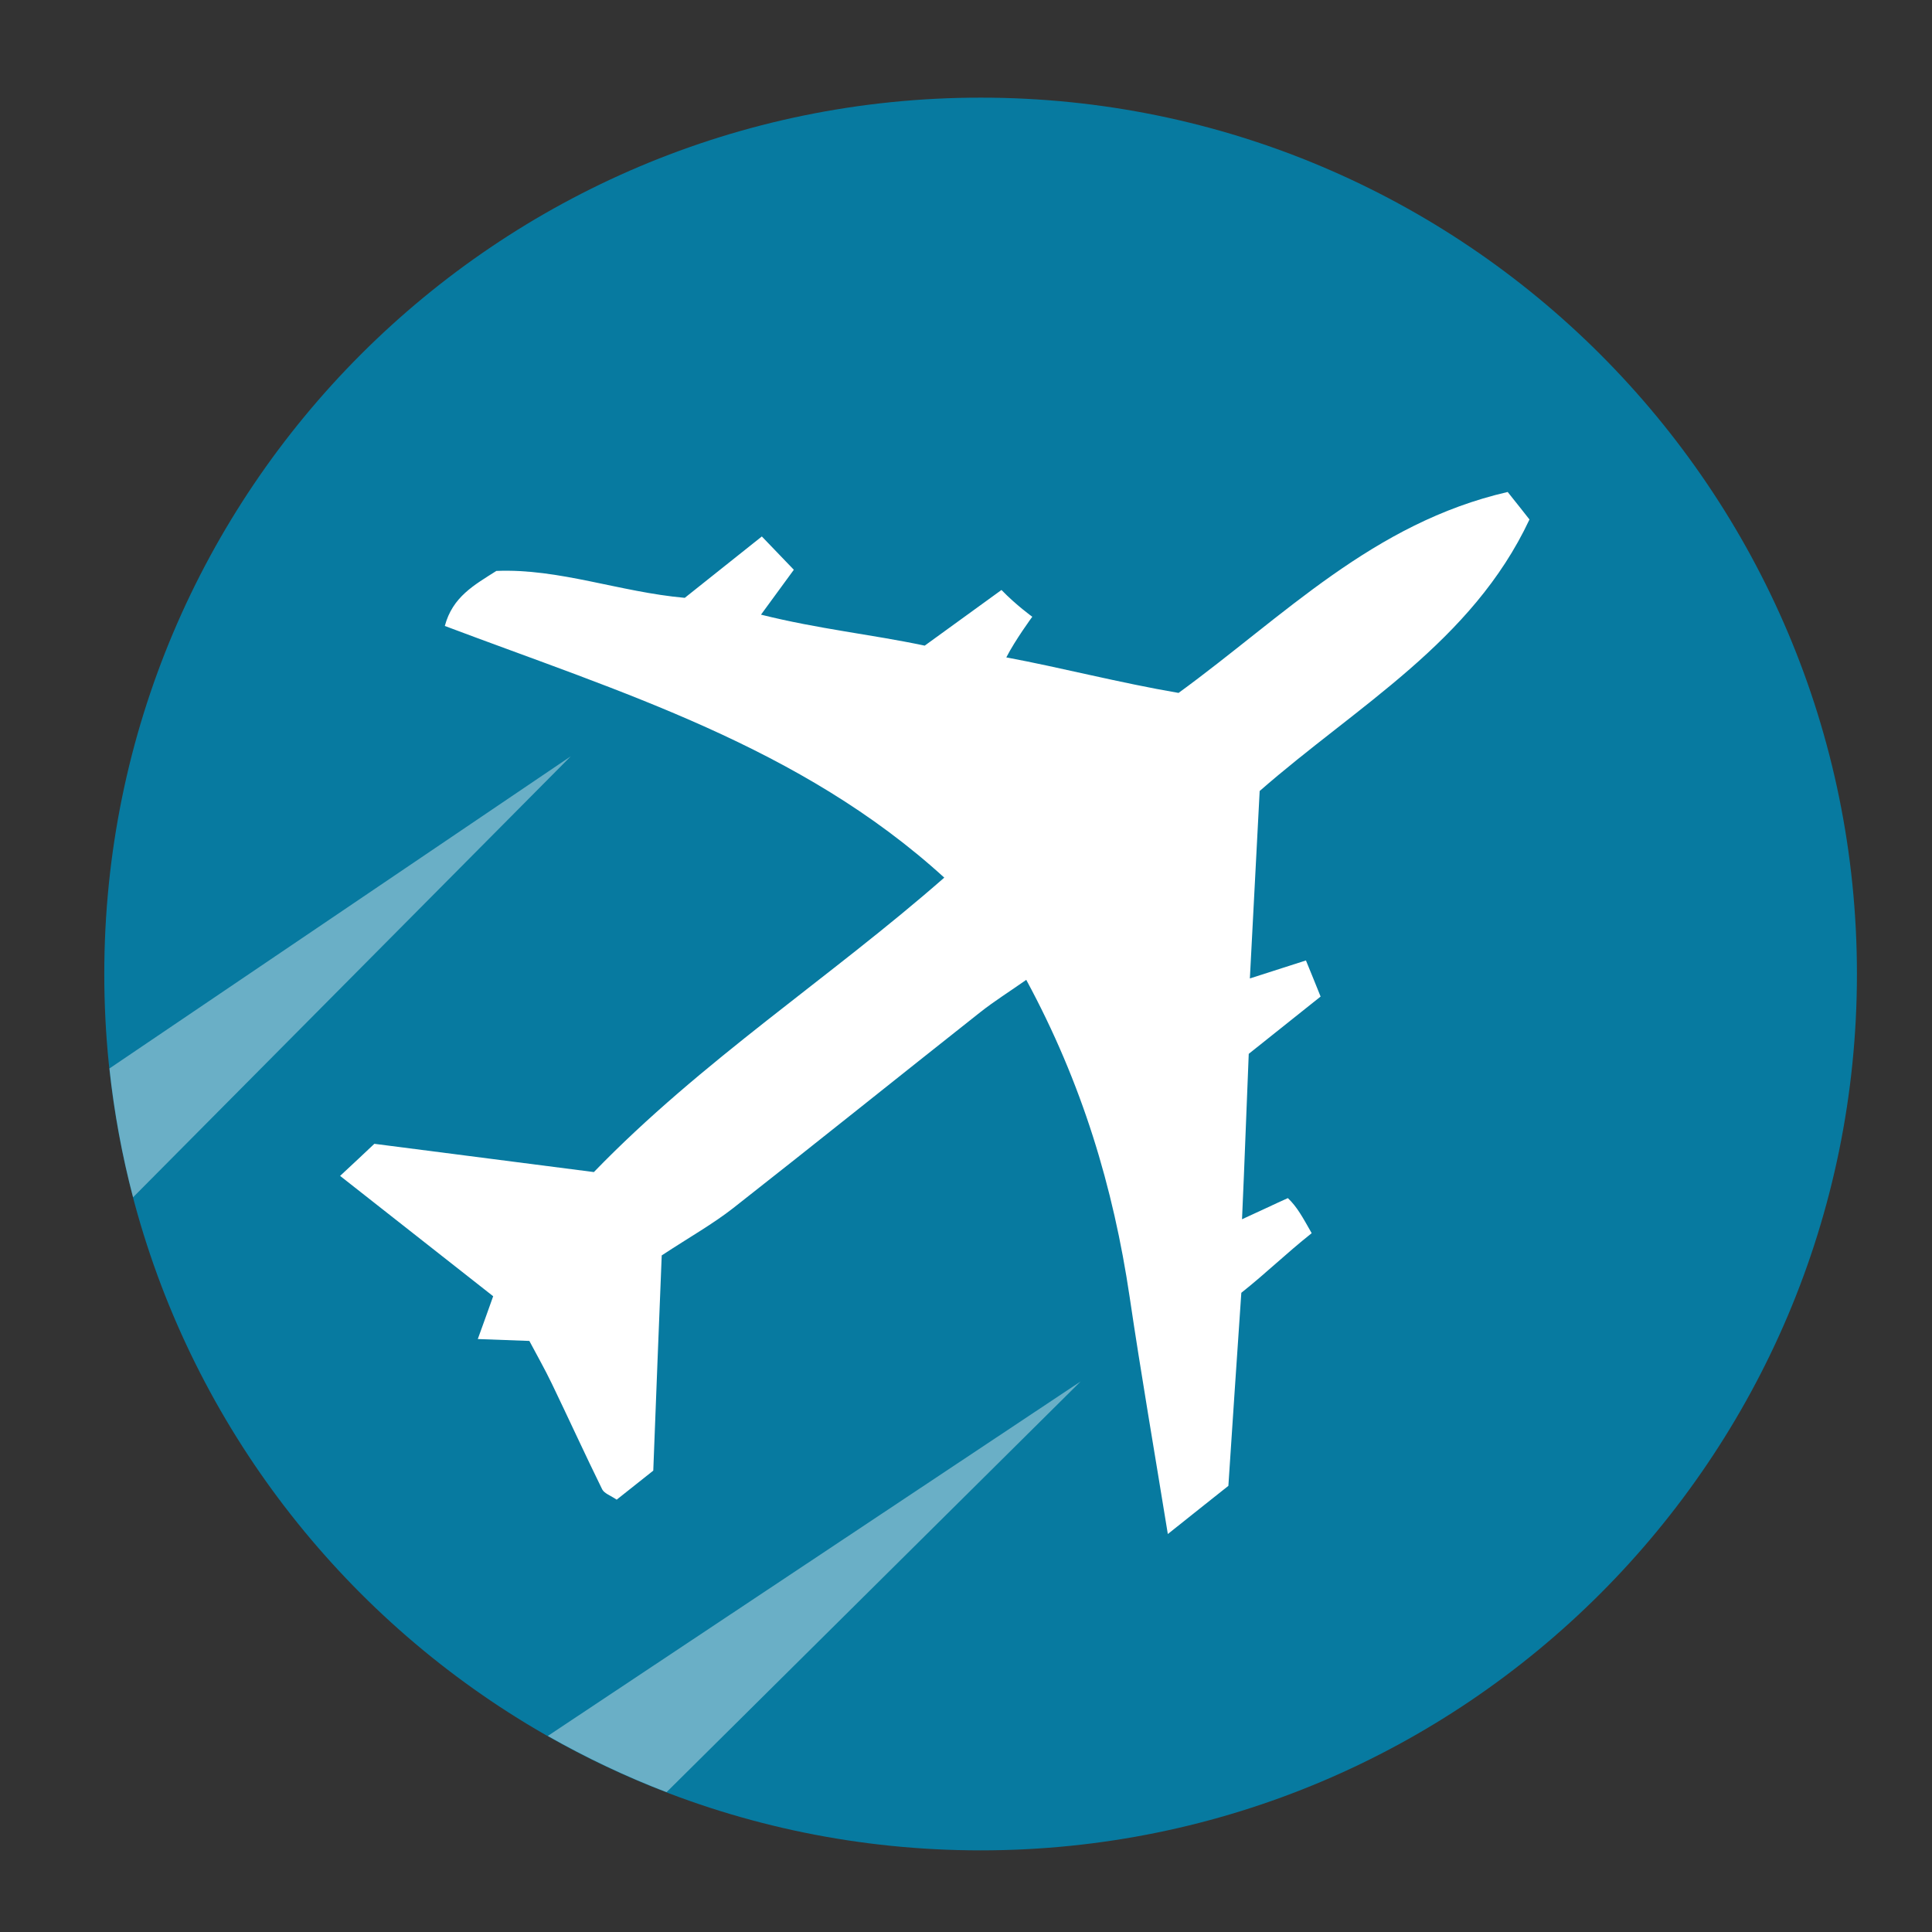
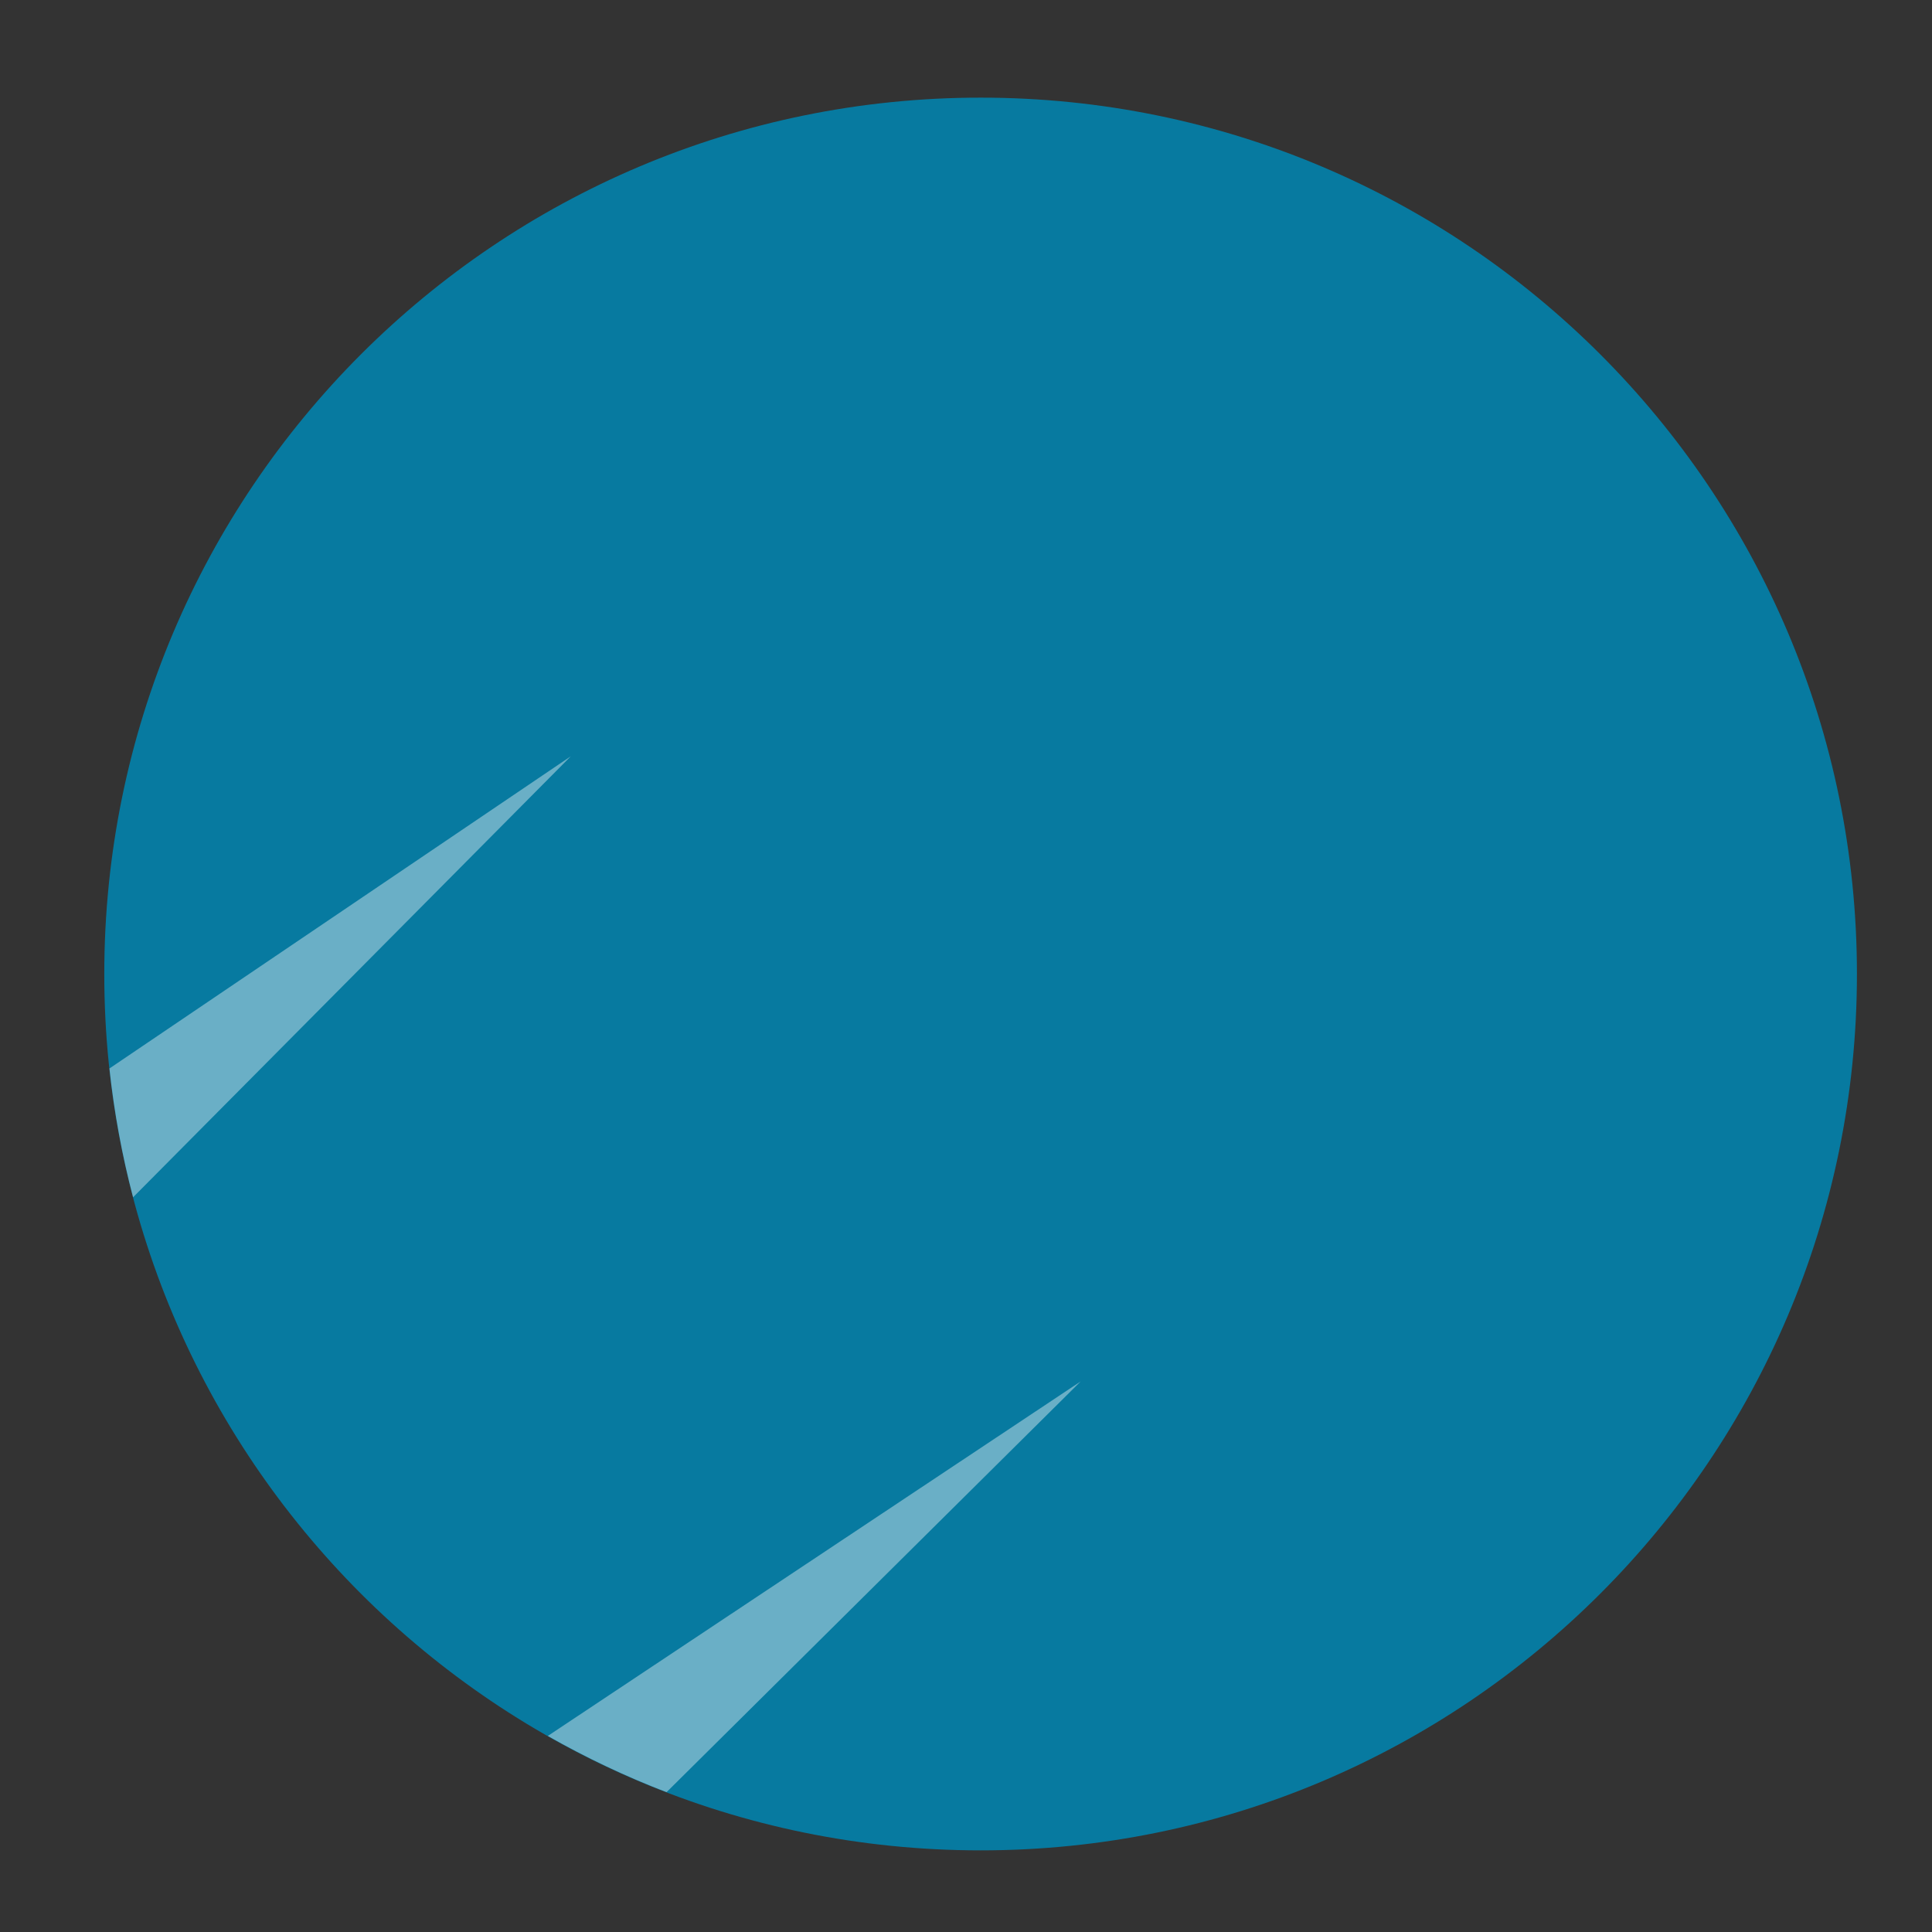
<svg xmlns="http://www.w3.org/2000/svg" version="1.1" id="Layer_1" x="0px" y="0px" viewBox="0 0 99.21 99.21" enable-background="new 0 0 99.21 99.21" xml:space="preserve">
  <rect x="0" y="0" width="99.21" height="99.21" fill="#333333" stroke="none" />
  <g>
    <path fill="#077AA0" d="M95.355,50.015c0,24.855-20.147,45.003-44.997,45.003c-24.856,0-45.003-20.148-45.003-45.003   c0-24.853,20.148-45.001,45.003-45.001C75.208,5.015,95.355,25.163,95.355,50.015z" />
    <g id="uoAn0Z_1_">
      <g>
-         <path fill-rule="evenodd" clip-rule="evenodd" fill="#FFFFFF" d="M35.163,30.7c1.243-0.988,2.515-1.999,3.958-3.152     c0.562,0.589,1.05,1.097,1.643,1.71c-0.608,0.828-1.1,1.503-1.686,2.305c2.98,0.744,5.628,1.005,8.407,1.591     c1.355-0.981,2.662-1.929,3.942-2.858c0.751,0.778,1.582,1.375,1.582,1.375s-0.872,1.185-1.334,2.087     c2.817,0.525,5.789,1.301,8.845,1.824c5.411-3.943,9.981-8.724,16.901-10.318c0.462,0.579,0.799,1.001,1.119,1.412     c-2.958,6.302-8.848,9.559-13.855,13.943c-0.158,3.08-0.326,6.237-0.503,9.625c0.984-0.317,1.849-0.591,2.879-0.924     c0.257,0.619,0.482,1.184,0.753,1.854c-1.29,1.033-2.483,1.981-3.69,2.942c-0.125,2.947-0.203,5.362-0.345,8.494     c0.955-0.433,1.552-0.726,2.354-1.086c0.479,0.456,0.754,0.976,1.223,1.801c-1.385,1.104-2.287,2.006-3.613,3.061     c-0.241,3.467-0.443,6.604-0.665,9.914c-1.016,0.803-1.95,1.552-3.109,2.474c-0.691-4.259-1.375-8.211-1.961-12.174     c-0.834-5.619-2.436-10.976-5.309-16.284c-0.848,0.597-1.633,1.087-2.352,1.654c-4.238,3.349-8.443,6.73-12.691,10.062     c-1.043,0.818-2.218,1.477-3.676,2.434c-0.139,3.473-0.292,7.292-0.434,11.052c-0.691,0.545-1.267,1.008-1.879,1.491     c-0.31-0.212-0.634-0.317-0.744-0.529c-0.887-1.805-1.716-3.623-2.588-5.432c-0.368-0.766-0.793-1.507-1.152-2.19     c-0.913-0.035-1.651-0.061-2.648-0.097c0.287-0.783,0.493-1.37,0.79-2.198c-2.524-1.983-5.116-4.019-7.861-6.18     c0.674-0.627,1.218-1.132,1.759-1.647c3.805,0.491,7.53,0.972,11.273,1.451c5.544-5.729,12.113-9.962,17.993-15.12     c-7.402-6.744-16.617-9.518-25.647-12.923c0.398-1.5,1.513-2.104,2.646-2.826C28.708,29.183,31.818,30.401,35.163,30.7z" />
-       </g>
+         </g>
    </g>
    <g opacity="0.4">
      <path fill="#FFFFFF" d="M34.229,92.029l21.265-21.092L28.131,89.142C30.078,90.249,32.115,91.217,34.229,92.029z" />
      <path fill="#FFFFFF" d="M6.834,61.481l22.478-22.646L5.62,54.867C5.862,57.126,6.27,59.335,6.834,61.481z" />
    </g>
  </g>
</svg>